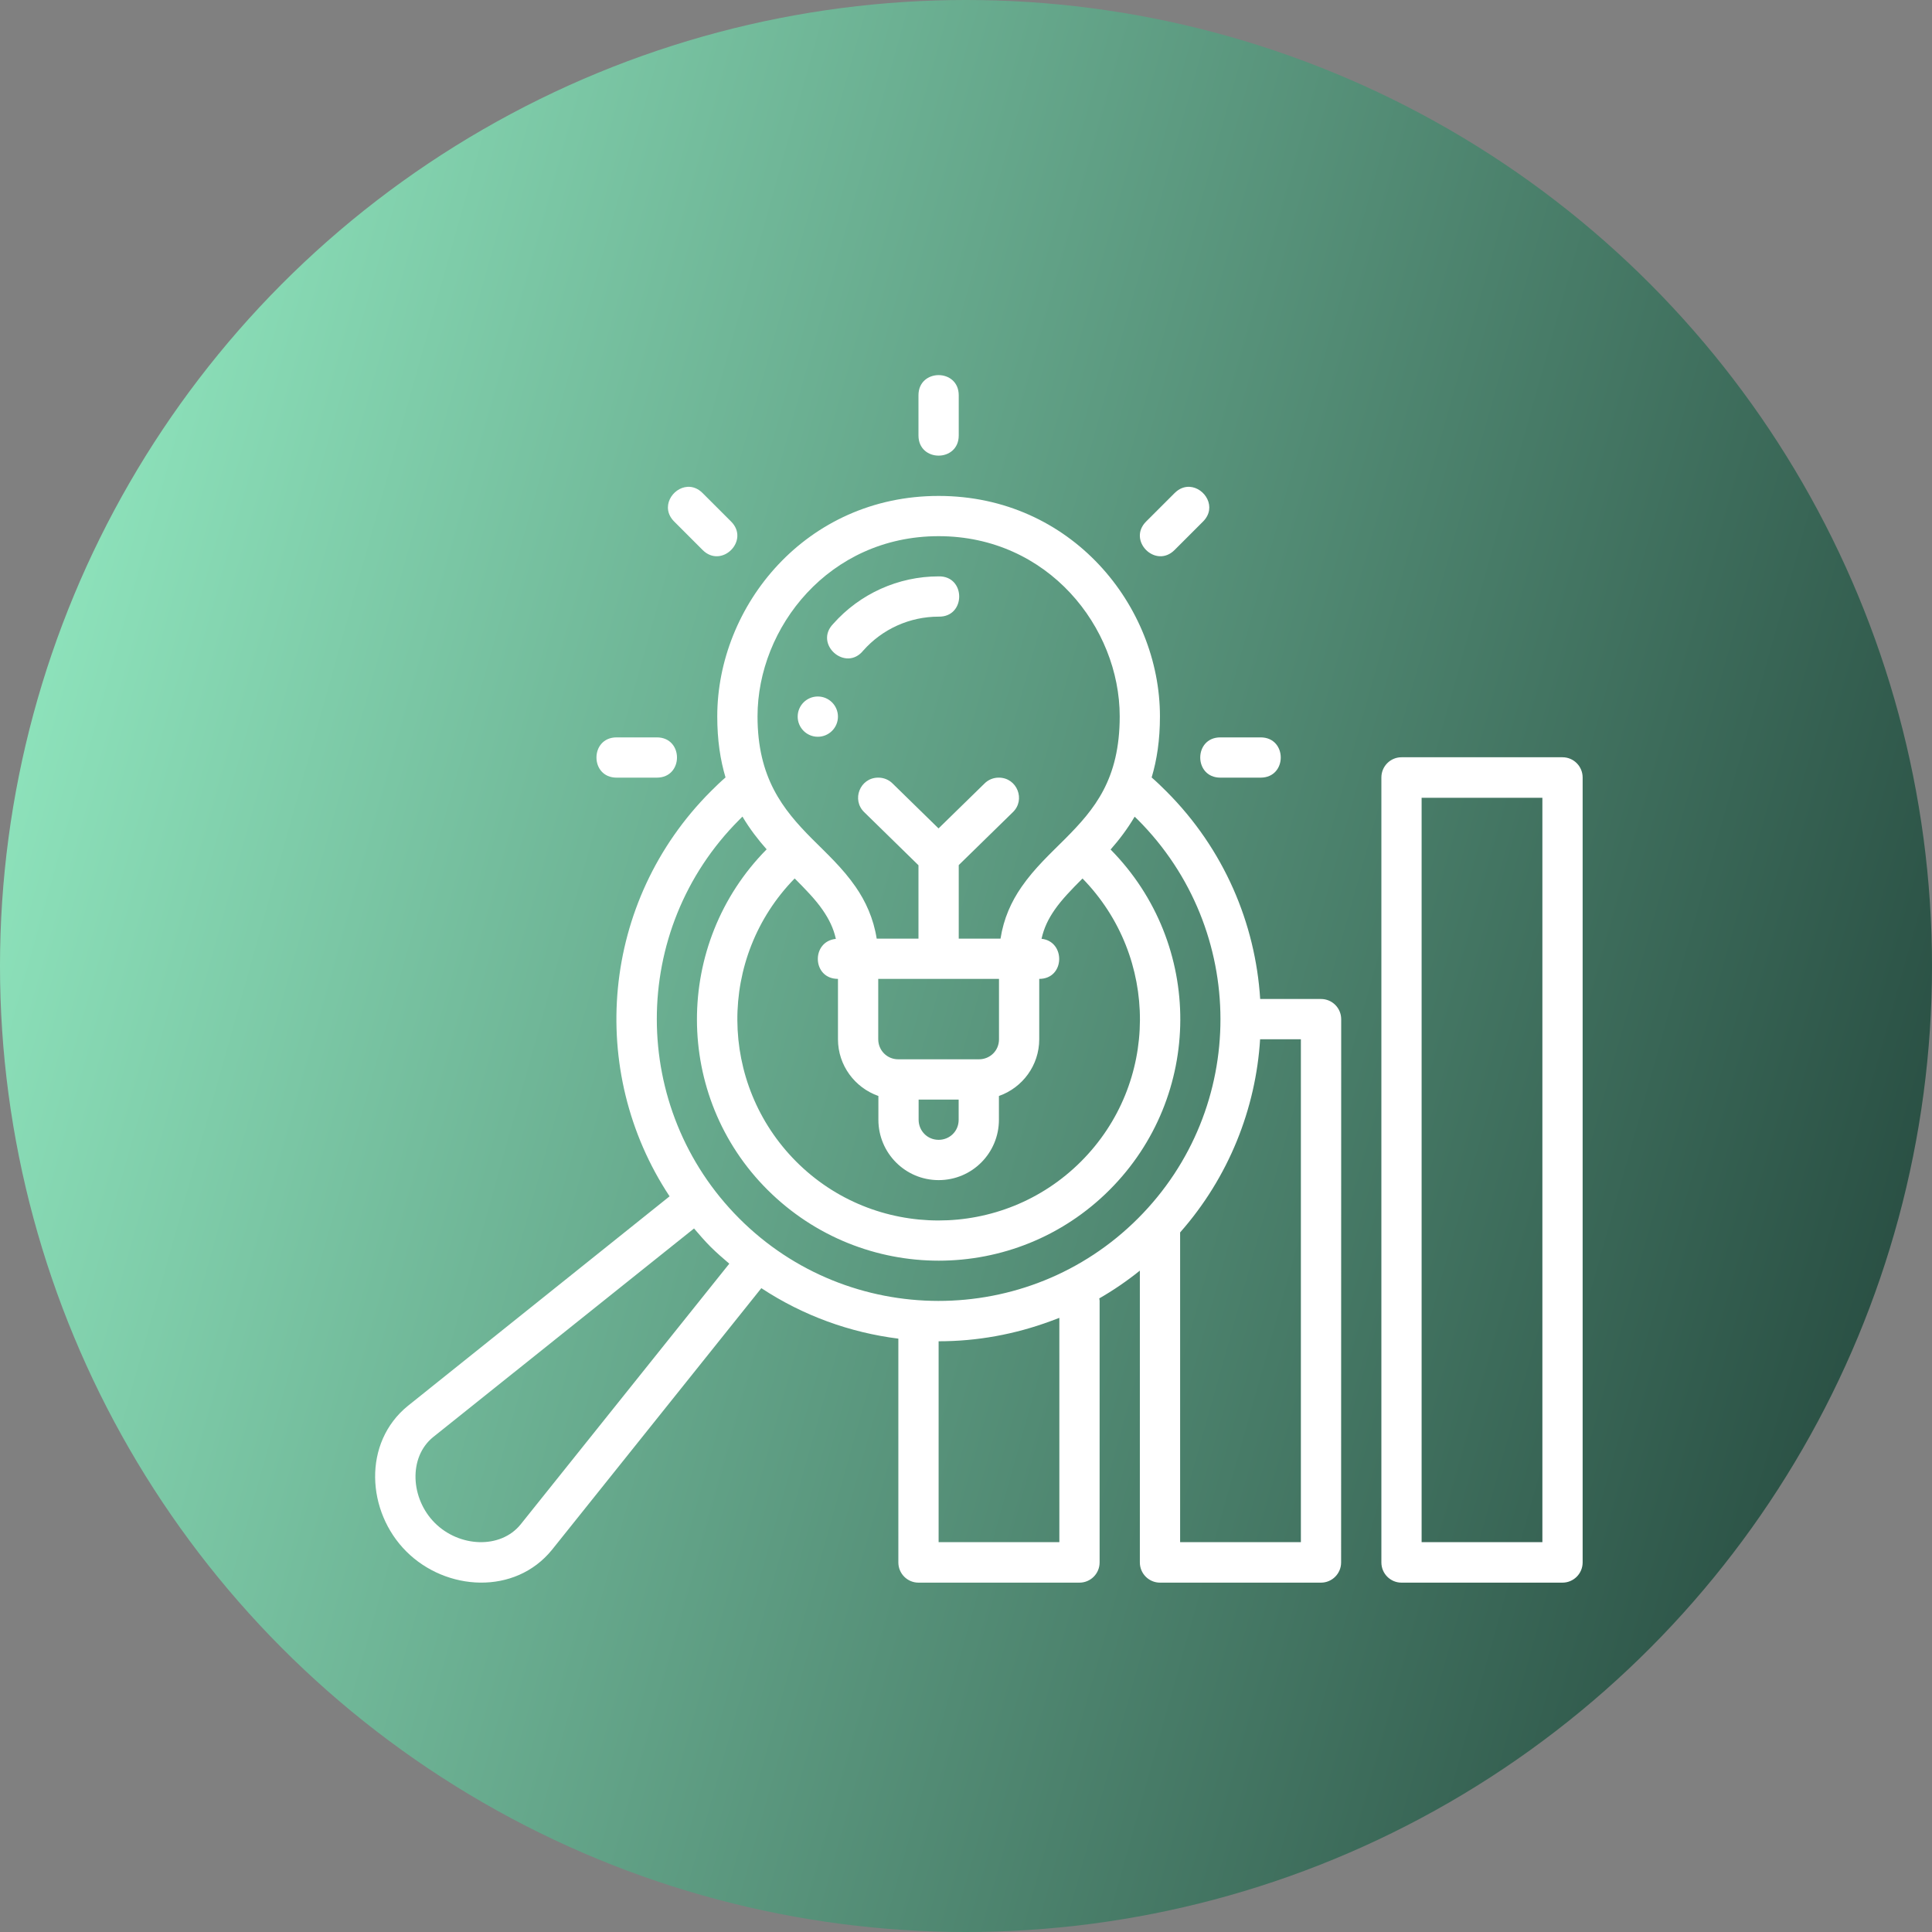
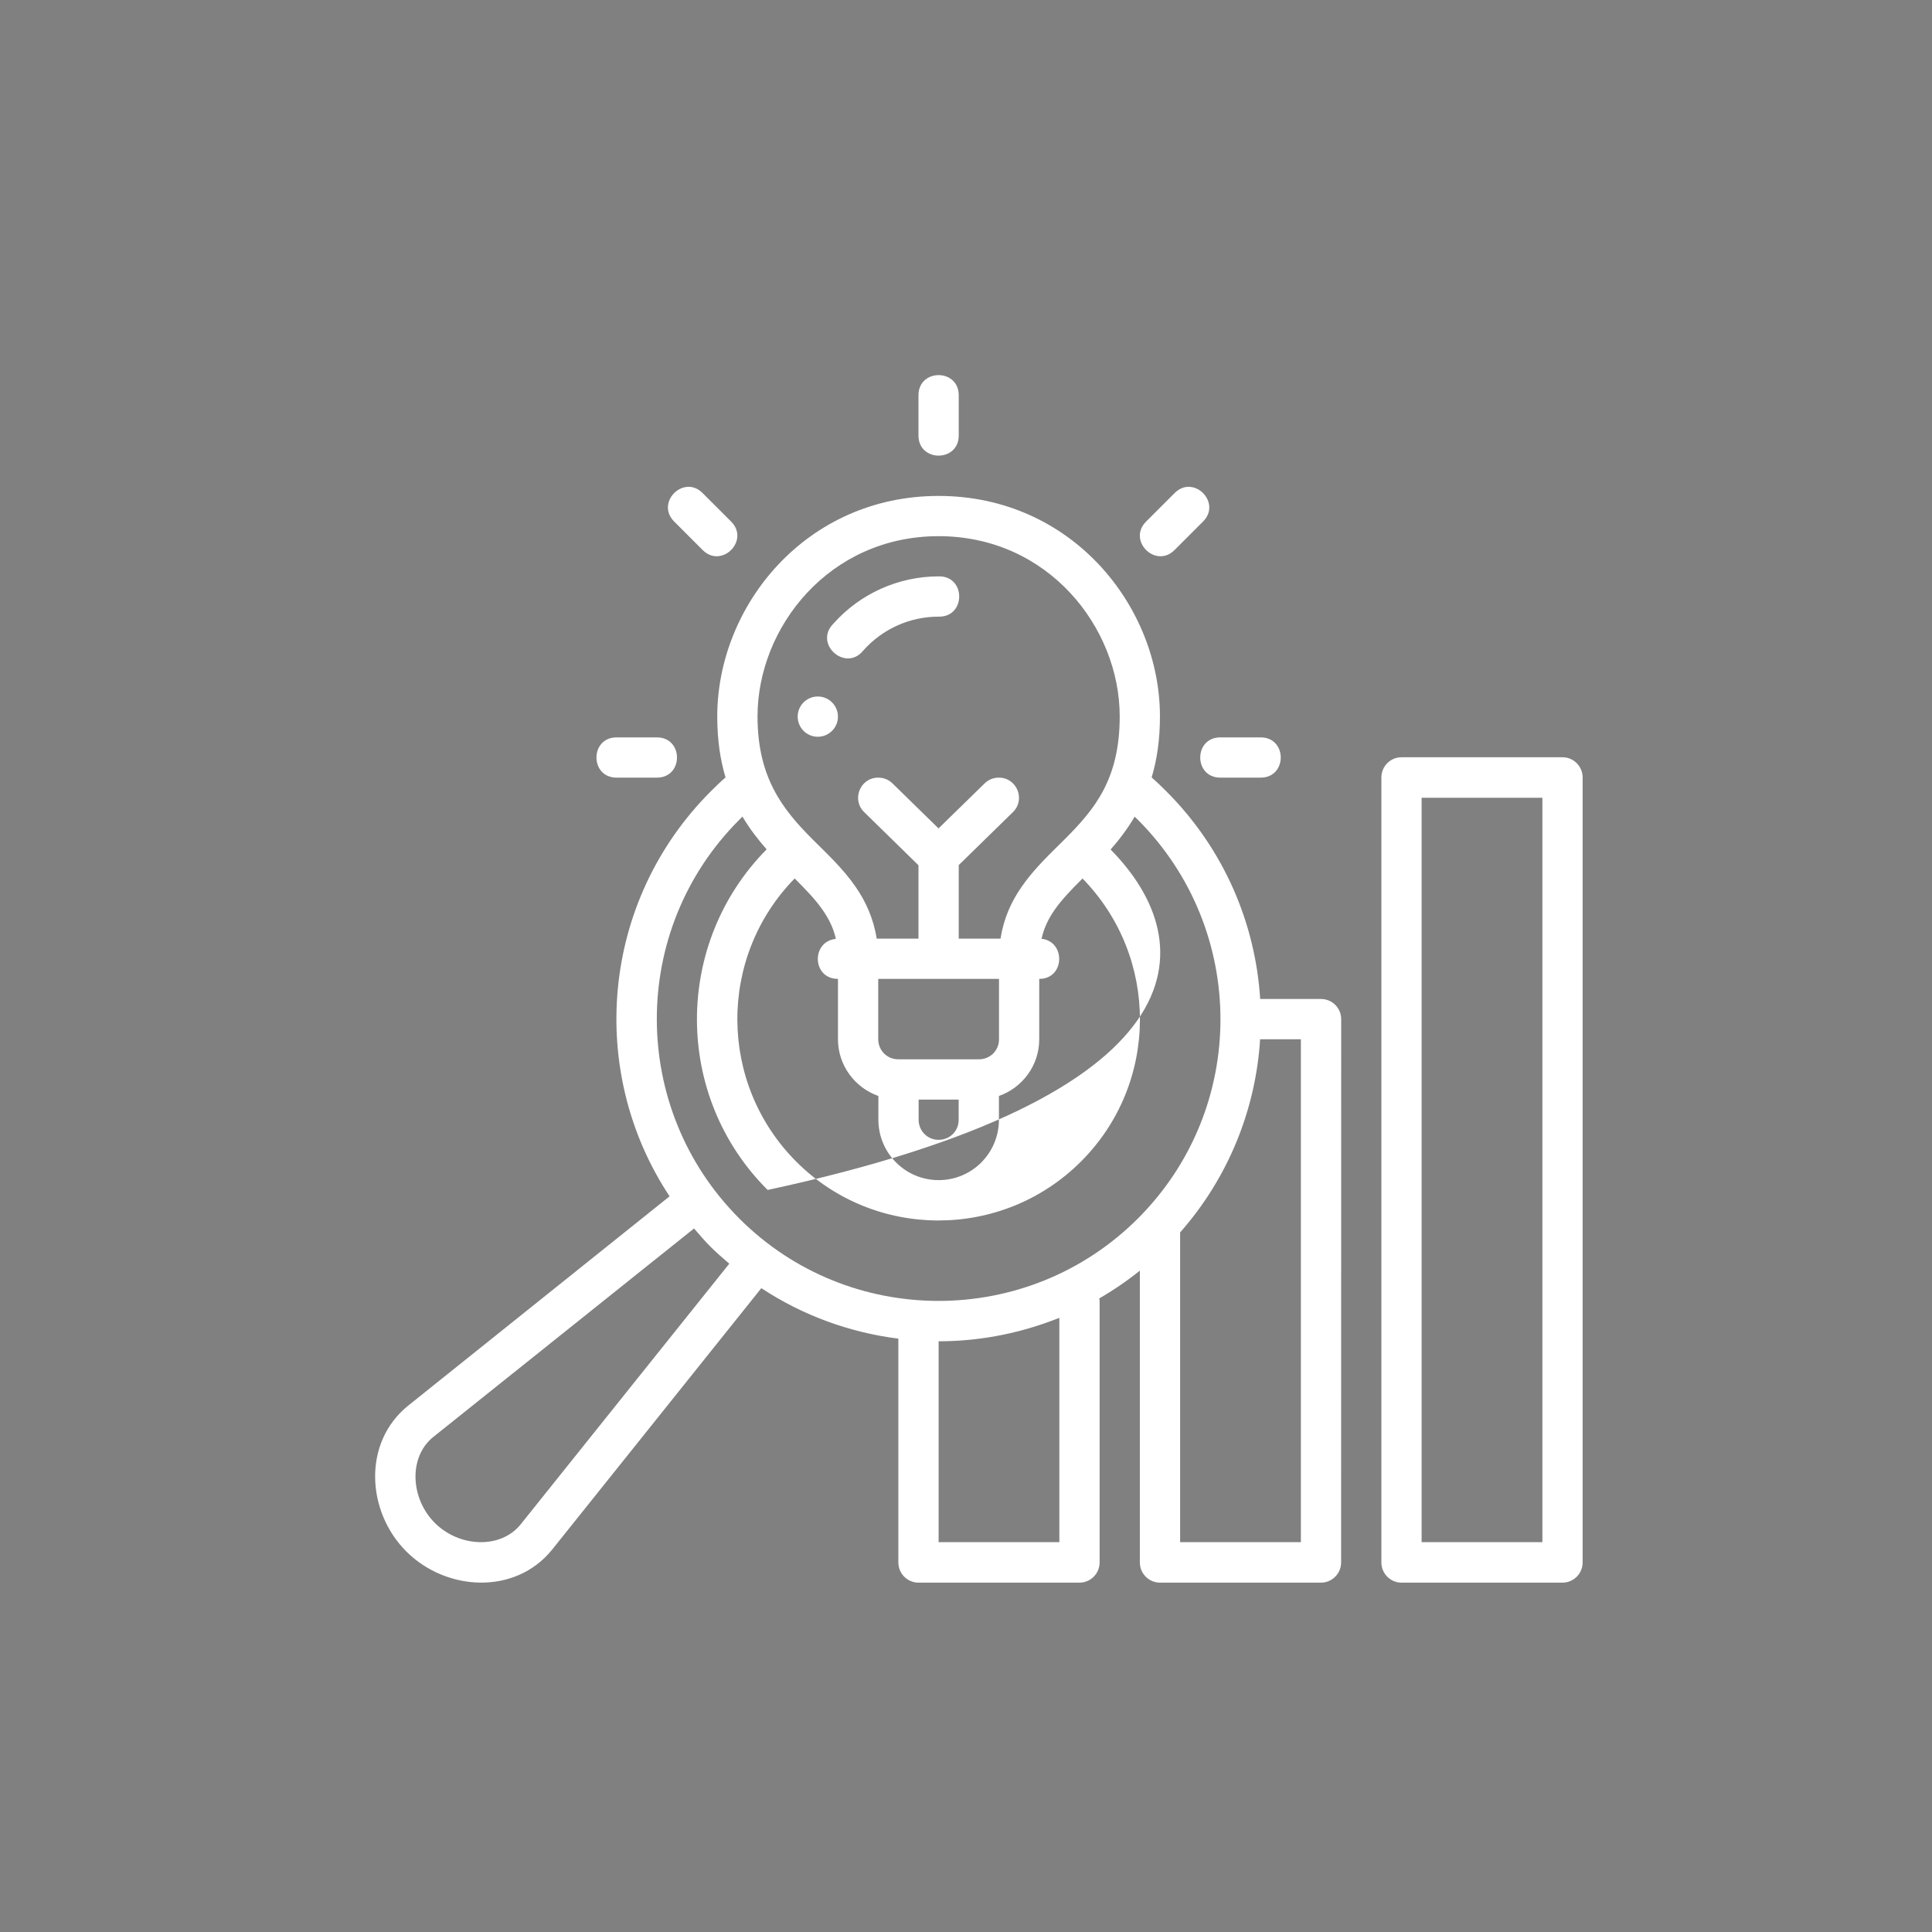
<svg xmlns="http://www.w3.org/2000/svg" width="75" height="75" viewBox="0 0 75 75" fill="none">
  <rect x="0" y="0" width="75" height="75" fill="#808080" stroke="none" />
-   <circle cx="37.5" cy="37.5" r="37.5" fill="url(#paint0_linear_289_66)" />
-   <path d="M36.437 14.562C36.046 14.562 35.655 14.823 35.655 15.344V16.906C35.655 17.948 37.218 17.948 37.218 16.906V15.344C37.218 14.823 36.827 14.562 36.437 14.562ZM26.172 20.246L27.276 21.351C28.013 22.088 29.118 20.983 28.381 20.246L27.276 19.142C27.092 18.957 26.885 18.887 26.689 18.899C26.102 18.933 25.619 19.694 26.172 20.246ZM46.184 18.899C45.989 18.887 45.781 18.957 45.597 19.142L44.492 20.246C43.755 20.983 44.86 22.088 45.597 21.351L46.702 20.246C47.254 19.694 46.771 18.933 46.184 18.899ZM29.555 50.006C31.184 51.08 33.009 51.732 34.874 51.966V60.655C34.875 61.089 35.226 61.439 35.658 61.438H41.903C42.335 61.439 42.686 61.089 42.687 60.655V50.492C42.687 50.461 42.676 50.434 42.673 50.404C43.22 50.089 43.745 49.731 44.249 49.326V60.655C44.25 61.089 44.602 61.439 45.034 61.438H51.278C51.71 61.439 52.061 61.089 52.062 60.655L52.065 39.564C52.064 39.13 51.713 38.78 51.281 38.781H48.92C48.735 35.849 47.518 32.959 45.276 30.718C45.088 30.53 44.905 30.353 44.707 30.181C44.91 29.502 45.029 28.73 45.029 27.81C45.029 23.517 41.588 19.252 36.437 19.252C31.285 19.252 27.844 23.517 27.844 27.81C27.844 28.729 27.962 29.5 28.165 30.18C27.966 30.351 27.783 30.53 27.594 30.718C23.324 34.988 22.778 41.584 25.993 46.441L15.837 54.573C14.068 56.007 14.229 58.685 15.773 60.227C17.316 61.77 19.993 61.932 21.428 60.163L29.555 50.006ZM36.437 20.814C40.69 20.814 43.467 24.358 43.467 27.81C43.467 30.255 42.491 31.416 41.35 32.562C40.78 33.134 40.161 33.698 39.655 34.431C39.256 35.007 38.963 35.654 38.84 36.438H37.218V33.583L39.312 31.536C39.824 31.053 39.485 30.193 38.781 30.188C38.569 30.185 38.365 30.267 38.216 30.418L36.434 32.159L34.653 30.418C34.504 30.267 34.299 30.185 34.087 30.188C33.383 30.192 33.045 31.053 33.557 31.536L35.655 33.589V36.438H34.033C33.91 35.654 33.603 34.988 33.218 34.431C32.712 33.698 32.093 33.134 31.523 32.562C30.383 31.416 29.407 30.188 29.407 27.81C29.407 24.358 32.183 20.814 36.437 20.814ZM36.437 22.375C34.872 22.375 33.38 23.049 32.343 24.22C31.585 25.003 32.829 26.102 33.513 25.253C34.255 24.416 35.318 23.938 36.437 23.938C37.502 23.961 37.502 22.351 36.437 22.375ZM31.747 27.038C31.316 27.038 30.966 27.388 30.966 27.819C30.966 28.251 31.316 28.601 31.747 28.601C32.179 28.601 32.529 28.251 32.529 27.819C32.529 27.388 32.179 27.038 31.747 27.038ZM23.936 28.625C22.894 28.625 22.894 30.188 23.936 30.188H25.499C26.541 30.188 26.541 28.625 25.499 28.625H23.936ZM47.374 28.625C46.333 28.625 46.333 30.188 47.374 30.188H48.937C49.979 30.188 49.979 28.625 48.937 28.625H47.374ZM54.409 29.397C53.977 29.395 53.626 29.746 53.625 30.18V60.655C53.626 61.089 53.977 61.439 54.409 61.438H60.653C61.085 61.439 61.437 61.089 61.438 60.655V30.18C61.437 29.746 61.085 29.395 60.653 29.397H54.409ZM55.187 30.969H59.875V59.866H55.187V30.969ZM28.822 31.7C29.106 32.18 29.43 32.597 29.761 32.971C26.145 36.63 26.149 42.56 29.8 46.194C33.483 49.859 39.415 49.85 43.071 46.194C46.714 42.552 46.742 36.656 43.113 32.978C43.443 32.605 43.763 32.184 44.047 31.704C44.09 31.746 44.128 31.78 44.172 31.823C48.436 36.094 48.456 43.019 44.176 47.299C39.896 51.578 32.948 51.56 28.696 47.299C24.443 43.037 24.419 36.103 28.699 31.823C28.742 31.779 28.778 31.742 28.822 31.7ZM30.849 34.101C31.268 34.521 31.656 34.919 31.932 35.319C32.174 35.669 32.353 36.019 32.448 36.447C31.481 36.547 31.523 38 32.53 38C32.53 38.801 32.53 39.638 32.53 40.344C32.531 41.359 33.184 42.224 34.099 42.546C34.099 42.753 34.099 42.953 34.099 43.47C34.1 44.755 35.138 45.812 36.438 45.812C37.743 45.812 38.778 44.755 38.778 43.47V42.546C39.693 42.224 40.343 41.359 40.343 40.344V38C41.35 38 41.371 36.541 40.432 36.444C40.527 36.016 40.699 35.669 40.941 35.319C41.217 34.92 41.604 34.522 42.023 34.103C45.008 37.158 45.002 42.052 41.965 45.089C38.906 48.148 33.94 48.136 30.905 45.089C27.892 42.064 27.854 37.165 30.849 34.101ZM34.093 38H36.437H38.781V40.344C38.781 40.79 38.43 41.122 38.002 41.122H34.871C34.425 41.122 34.093 40.766 34.093 40.344C34.093 39.559 34.093 38.788 34.093 38ZM48.917 40.344H50.5V59.866H45.812V47.843C47.705 45.696 48.751 43.033 48.917 40.344ZM35.661 42.686H37.215V43.47C37.215 43.917 36.865 44.248 36.438 44.248C35.993 44.248 35.662 43.893 35.661 43.47C35.661 42.982 35.661 42.831 35.661 42.686ZM26.942 47.689C27.151 47.932 27.359 48.175 27.589 48.405C27.822 48.636 28.066 48.847 28.311 49.056L20.207 59.182C19.422 60.144 17.825 60.064 16.88 59.12C15.934 58.174 15.849 56.569 16.816 55.786L26.942 47.689ZM40.799 51.281L41.124 51.159V59.866H36.437V52.068C37.917 52.069 39.395 51.802 40.799 51.281Z" fill="white" />
+   <path d="M36.437 14.562C36.046 14.562 35.655 14.823 35.655 15.344V16.906C35.655 17.948 37.218 17.948 37.218 16.906V15.344C37.218 14.823 36.827 14.562 36.437 14.562ZM26.172 20.246L27.276 21.351C28.013 22.088 29.118 20.983 28.381 20.246L27.276 19.142C27.092 18.957 26.885 18.887 26.689 18.899C26.102 18.933 25.619 19.694 26.172 20.246ZM46.184 18.899C45.989 18.887 45.781 18.957 45.597 19.142L44.492 20.246C43.755 20.983 44.86 22.088 45.597 21.351L46.702 20.246C47.254 19.694 46.771 18.933 46.184 18.899ZM29.555 50.006C31.184 51.08 33.009 51.732 34.874 51.966V60.655C34.875 61.089 35.226 61.439 35.658 61.438H41.903C42.335 61.439 42.686 61.089 42.687 60.655V50.492C42.687 50.461 42.676 50.434 42.673 50.404C43.22 50.089 43.745 49.731 44.249 49.326V60.655C44.25 61.089 44.602 61.439 45.034 61.438H51.278C51.71 61.439 52.061 61.089 52.062 60.655L52.065 39.564C52.064 39.13 51.713 38.78 51.281 38.781H48.92C48.735 35.849 47.518 32.959 45.276 30.718C45.088 30.53 44.905 30.353 44.707 30.181C44.91 29.502 45.029 28.73 45.029 27.81C45.029 23.517 41.588 19.252 36.437 19.252C31.285 19.252 27.844 23.517 27.844 27.81C27.844 28.729 27.962 29.5 28.165 30.18C27.966 30.351 27.783 30.53 27.594 30.718C23.324 34.988 22.778 41.584 25.993 46.441L15.837 54.573C14.068 56.007 14.229 58.685 15.773 60.227C17.316 61.77 19.993 61.932 21.428 60.163L29.555 50.006ZM36.437 20.814C40.69 20.814 43.467 24.358 43.467 27.81C43.467 30.255 42.491 31.416 41.35 32.562C40.78 33.134 40.161 33.698 39.655 34.431C39.256 35.007 38.963 35.654 38.84 36.438H37.218V33.583L39.312 31.536C39.824 31.053 39.485 30.193 38.781 30.188C38.569 30.185 38.365 30.267 38.216 30.418L36.434 32.159L34.653 30.418C34.504 30.267 34.299 30.185 34.087 30.188C33.383 30.192 33.045 31.053 33.557 31.536L35.655 33.589V36.438H34.033C33.91 35.654 33.603 34.988 33.218 34.431C32.712 33.698 32.093 33.134 31.523 32.562C30.383 31.416 29.407 30.188 29.407 27.81C29.407 24.358 32.183 20.814 36.437 20.814ZM36.437 22.375C34.872 22.375 33.38 23.049 32.343 24.22C31.585 25.003 32.829 26.102 33.513 25.253C34.255 24.416 35.318 23.938 36.437 23.938C37.502 23.961 37.502 22.351 36.437 22.375ZM31.747 27.038C31.316 27.038 30.966 27.388 30.966 27.819C30.966 28.251 31.316 28.601 31.747 28.601C32.179 28.601 32.529 28.251 32.529 27.819C32.529 27.388 32.179 27.038 31.747 27.038ZM23.936 28.625C22.894 28.625 22.894 30.188 23.936 30.188H25.499C26.541 30.188 26.541 28.625 25.499 28.625H23.936ZM47.374 28.625C46.333 28.625 46.333 30.188 47.374 30.188H48.937C49.979 30.188 49.979 28.625 48.937 28.625H47.374ZM54.409 29.397C53.977 29.395 53.626 29.746 53.625 30.18V60.655C53.626 61.089 53.977 61.439 54.409 61.438H60.653C61.085 61.439 61.437 61.089 61.438 60.655V30.18C61.437 29.746 61.085 29.395 60.653 29.397H54.409ZM55.187 30.969H59.875V59.866H55.187V30.969ZM28.822 31.7C29.106 32.18 29.43 32.597 29.761 32.971C26.145 36.63 26.149 42.56 29.8 46.194C46.714 42.552 46.742 36.656 43.113 32.978C43.443 32.605 43.763 32.184 44.047 31.704C44.09 31.746 44.128 31.78 44.172 31.823C48.436 36.094 48.456 43.019 44.176 47.299C39.896 51.578 32.948 51.56 28.696 47.299C24.443 43.037 24.419 36.103 28.699 31.823C28.742 31.779 28.778 31.742 28.822 31.7ZM30.849 34.101C31.268 34.521 31.656 34.919 31.932 35.319C32.174 35.669 32.353 36.019 32.448 36.447C31.481 36.547 31.523 38 32.53 38C32.53 38.801 32.53 39.638 32.53 40.344C32.531 41.359 33.184 42.224 34.099 42.546C34.099 42.753 34.099 42.953 34.099 43.47C34.1 44.755 35.138 45.812 36.438 45.812C37.743 45.812 38.778 44.755 38.778 43.47V42.546C39.693 42.224 40.343 41.359 40.343 40.344V38C41.35 38 41.371 36.541 40.432 36.444C40.527 36.016 40.699 35.669 40.941 35.319C41.217 34.92 41.604 34.522 42.023 34.103C45.008 37.158 45.002 42.052 41.965 45.089C38.906 48.148 33.94 48.136 30.905 45.089C27.892 42.064 27.854 37.165 30.849 34.101ZM34.093 38H36.437H38.781V40.344C38.781 40.79 38.43 41.122 38.002 41.122H34.871C34.425 41.122 34.093 40.766 34.093 40.344C34.093 39.559 34.093 38.788 34.093 38ZM48.917 40.344H50.5V59.866H45.812V47.843C47.705 45.696 48.751 43.033 48.917 40.344ZM35.661 42.686H37.215V43.47C37.215 43.917 36.865 44.248 36.438 44.248C35.993 44.248 35.662 43.893 35.661 43.47C35.661 42.982 35.661 42.831 35.661 42.686ZM26.942 47.689C27.151 47.932 27.359 48.175 27.589 48.405C27.822 48.636 28.066 48.847 28.311 49.056L20.207 59.182C19.422 60.144 17.825 60.064 16.88 59.12C15.934 58.174 15.849 56.569 16.816 55.786L26.942 47.689ZM40.799 51.281L41.124 51.159V59.866H36.437V52.068C37.917 52.069 39.395 51.802 40.799 51.281Z" fill="white" />
  <defs>
    <linearGradient id="paint0_linear_289_66" x1="0" y1="0" x2="89.027" y2="24.952" gradientUnits="userSpaceOnUse">
      <stop stop-color="#98F2C8" />
      <stop offset="1" stop-color="#1F4037" />
    </linearGradient>
  </defs>
</svg>